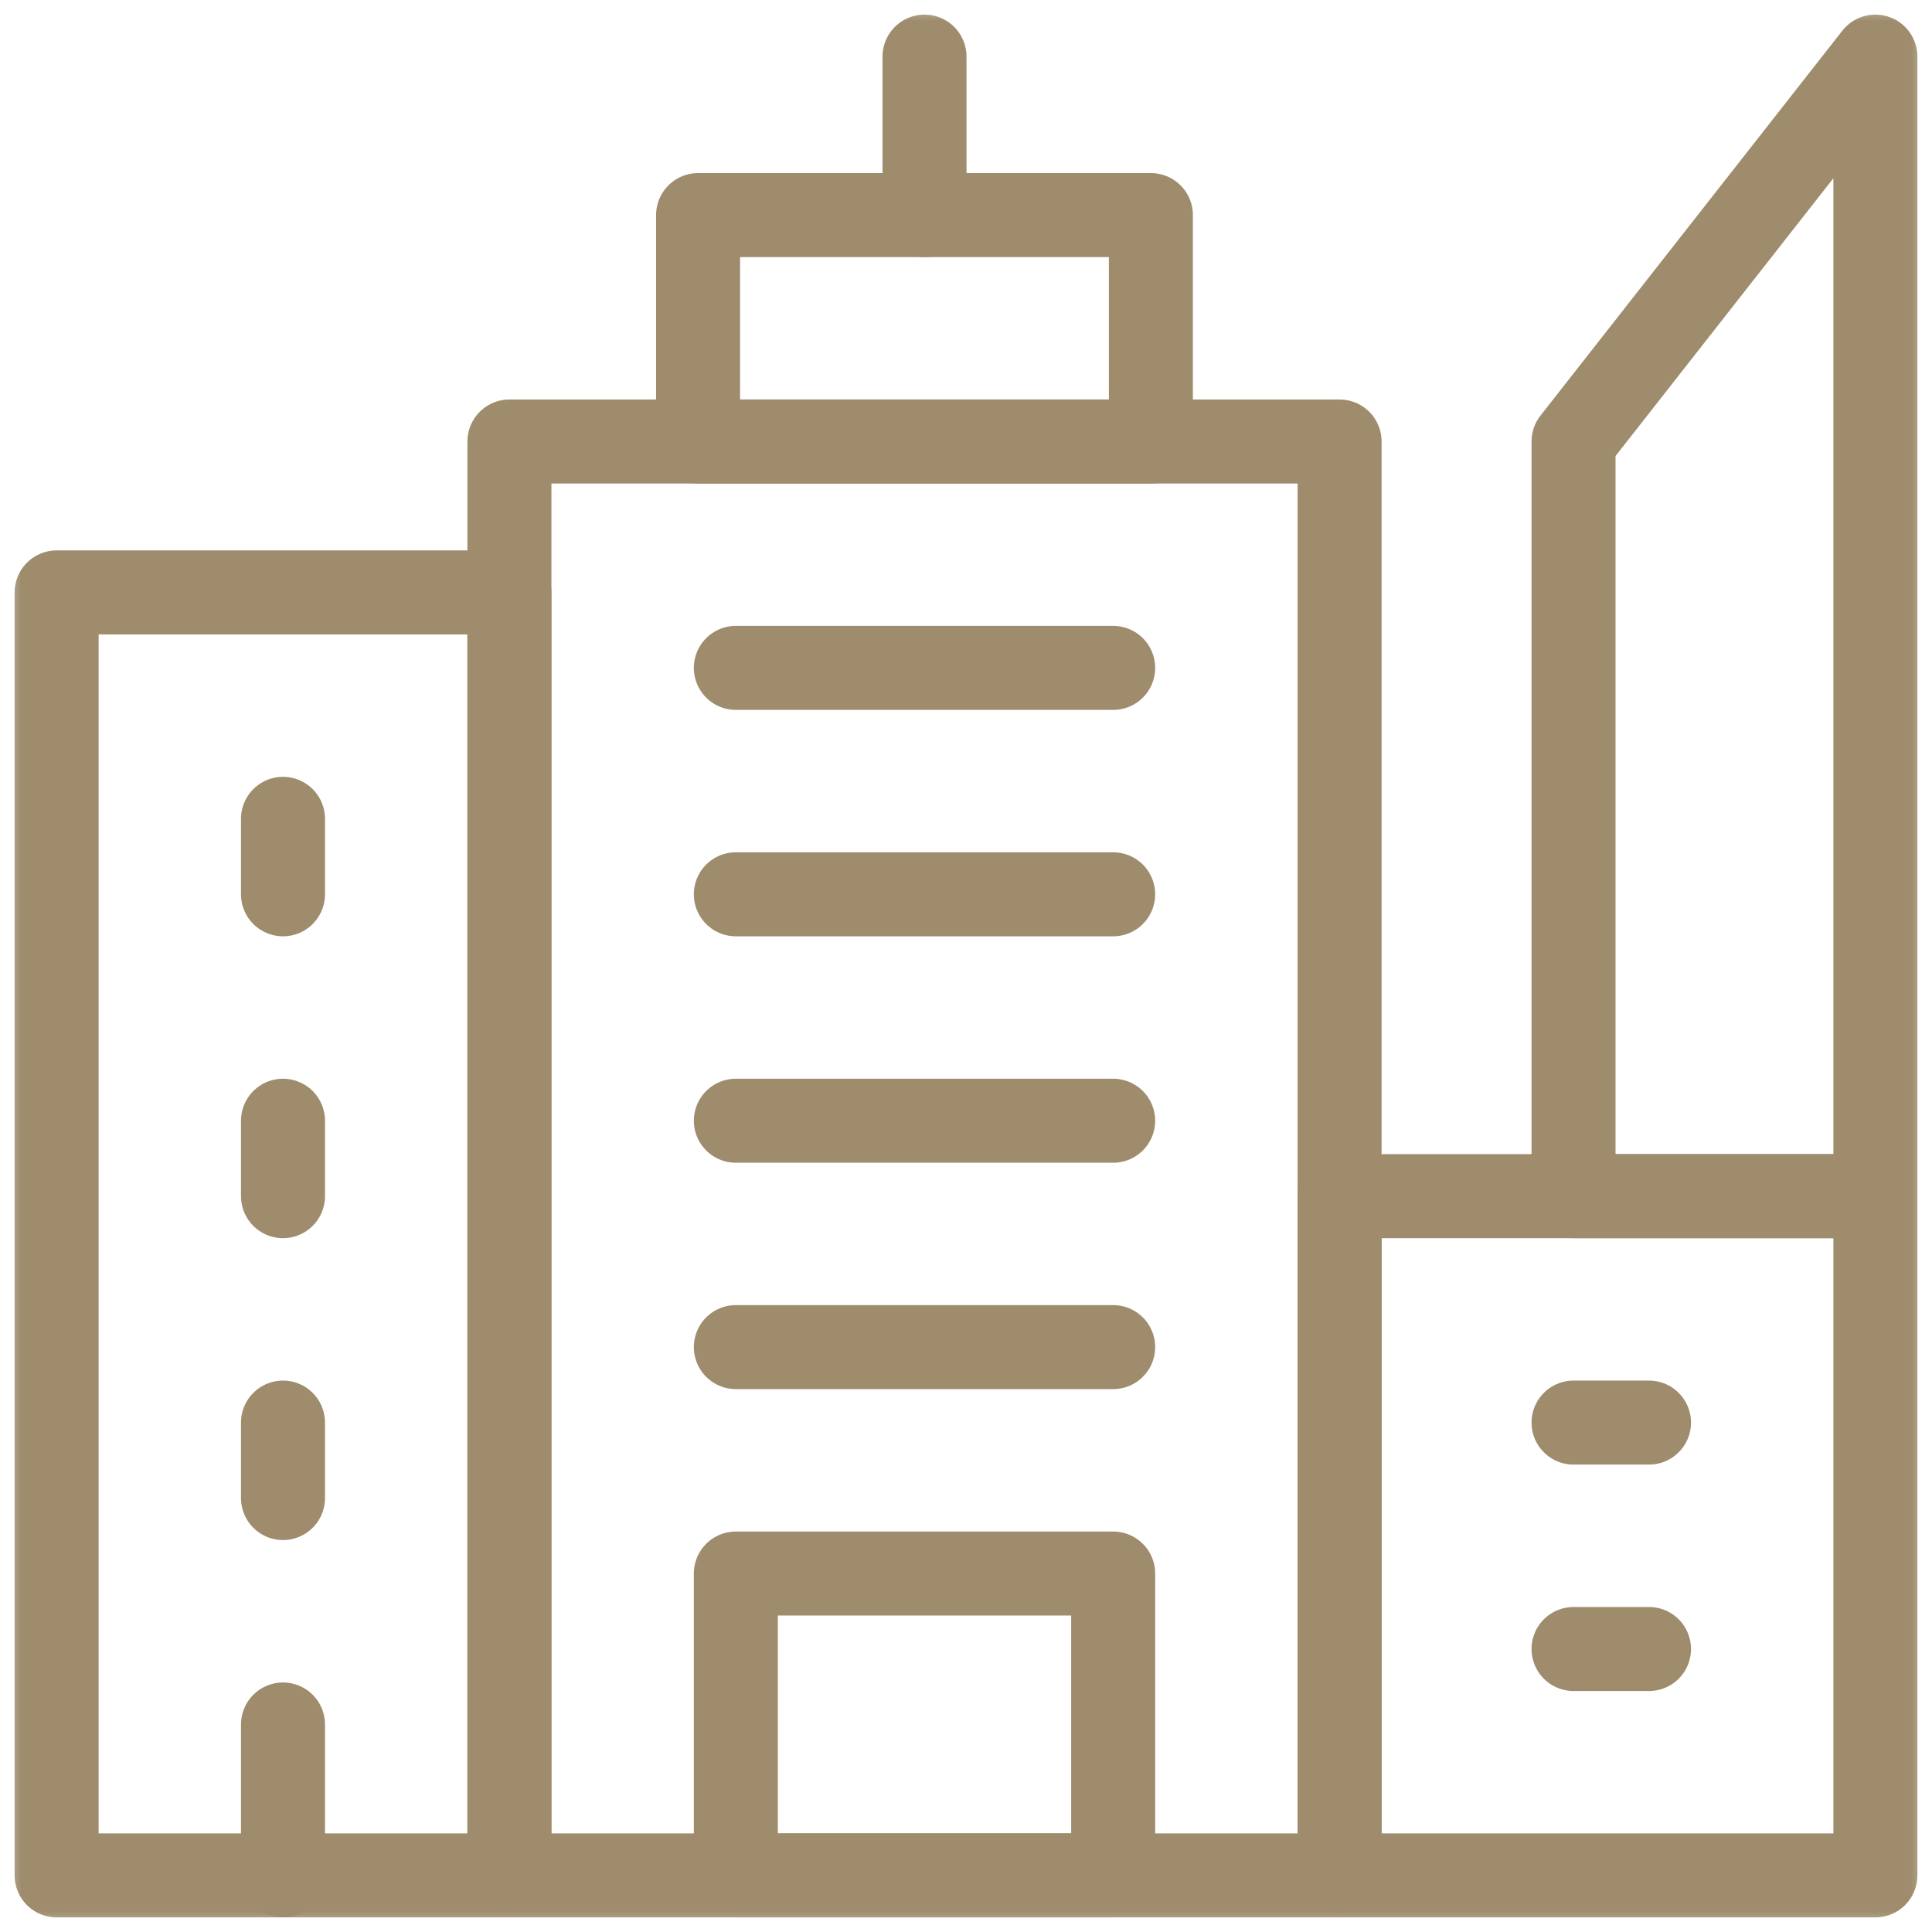
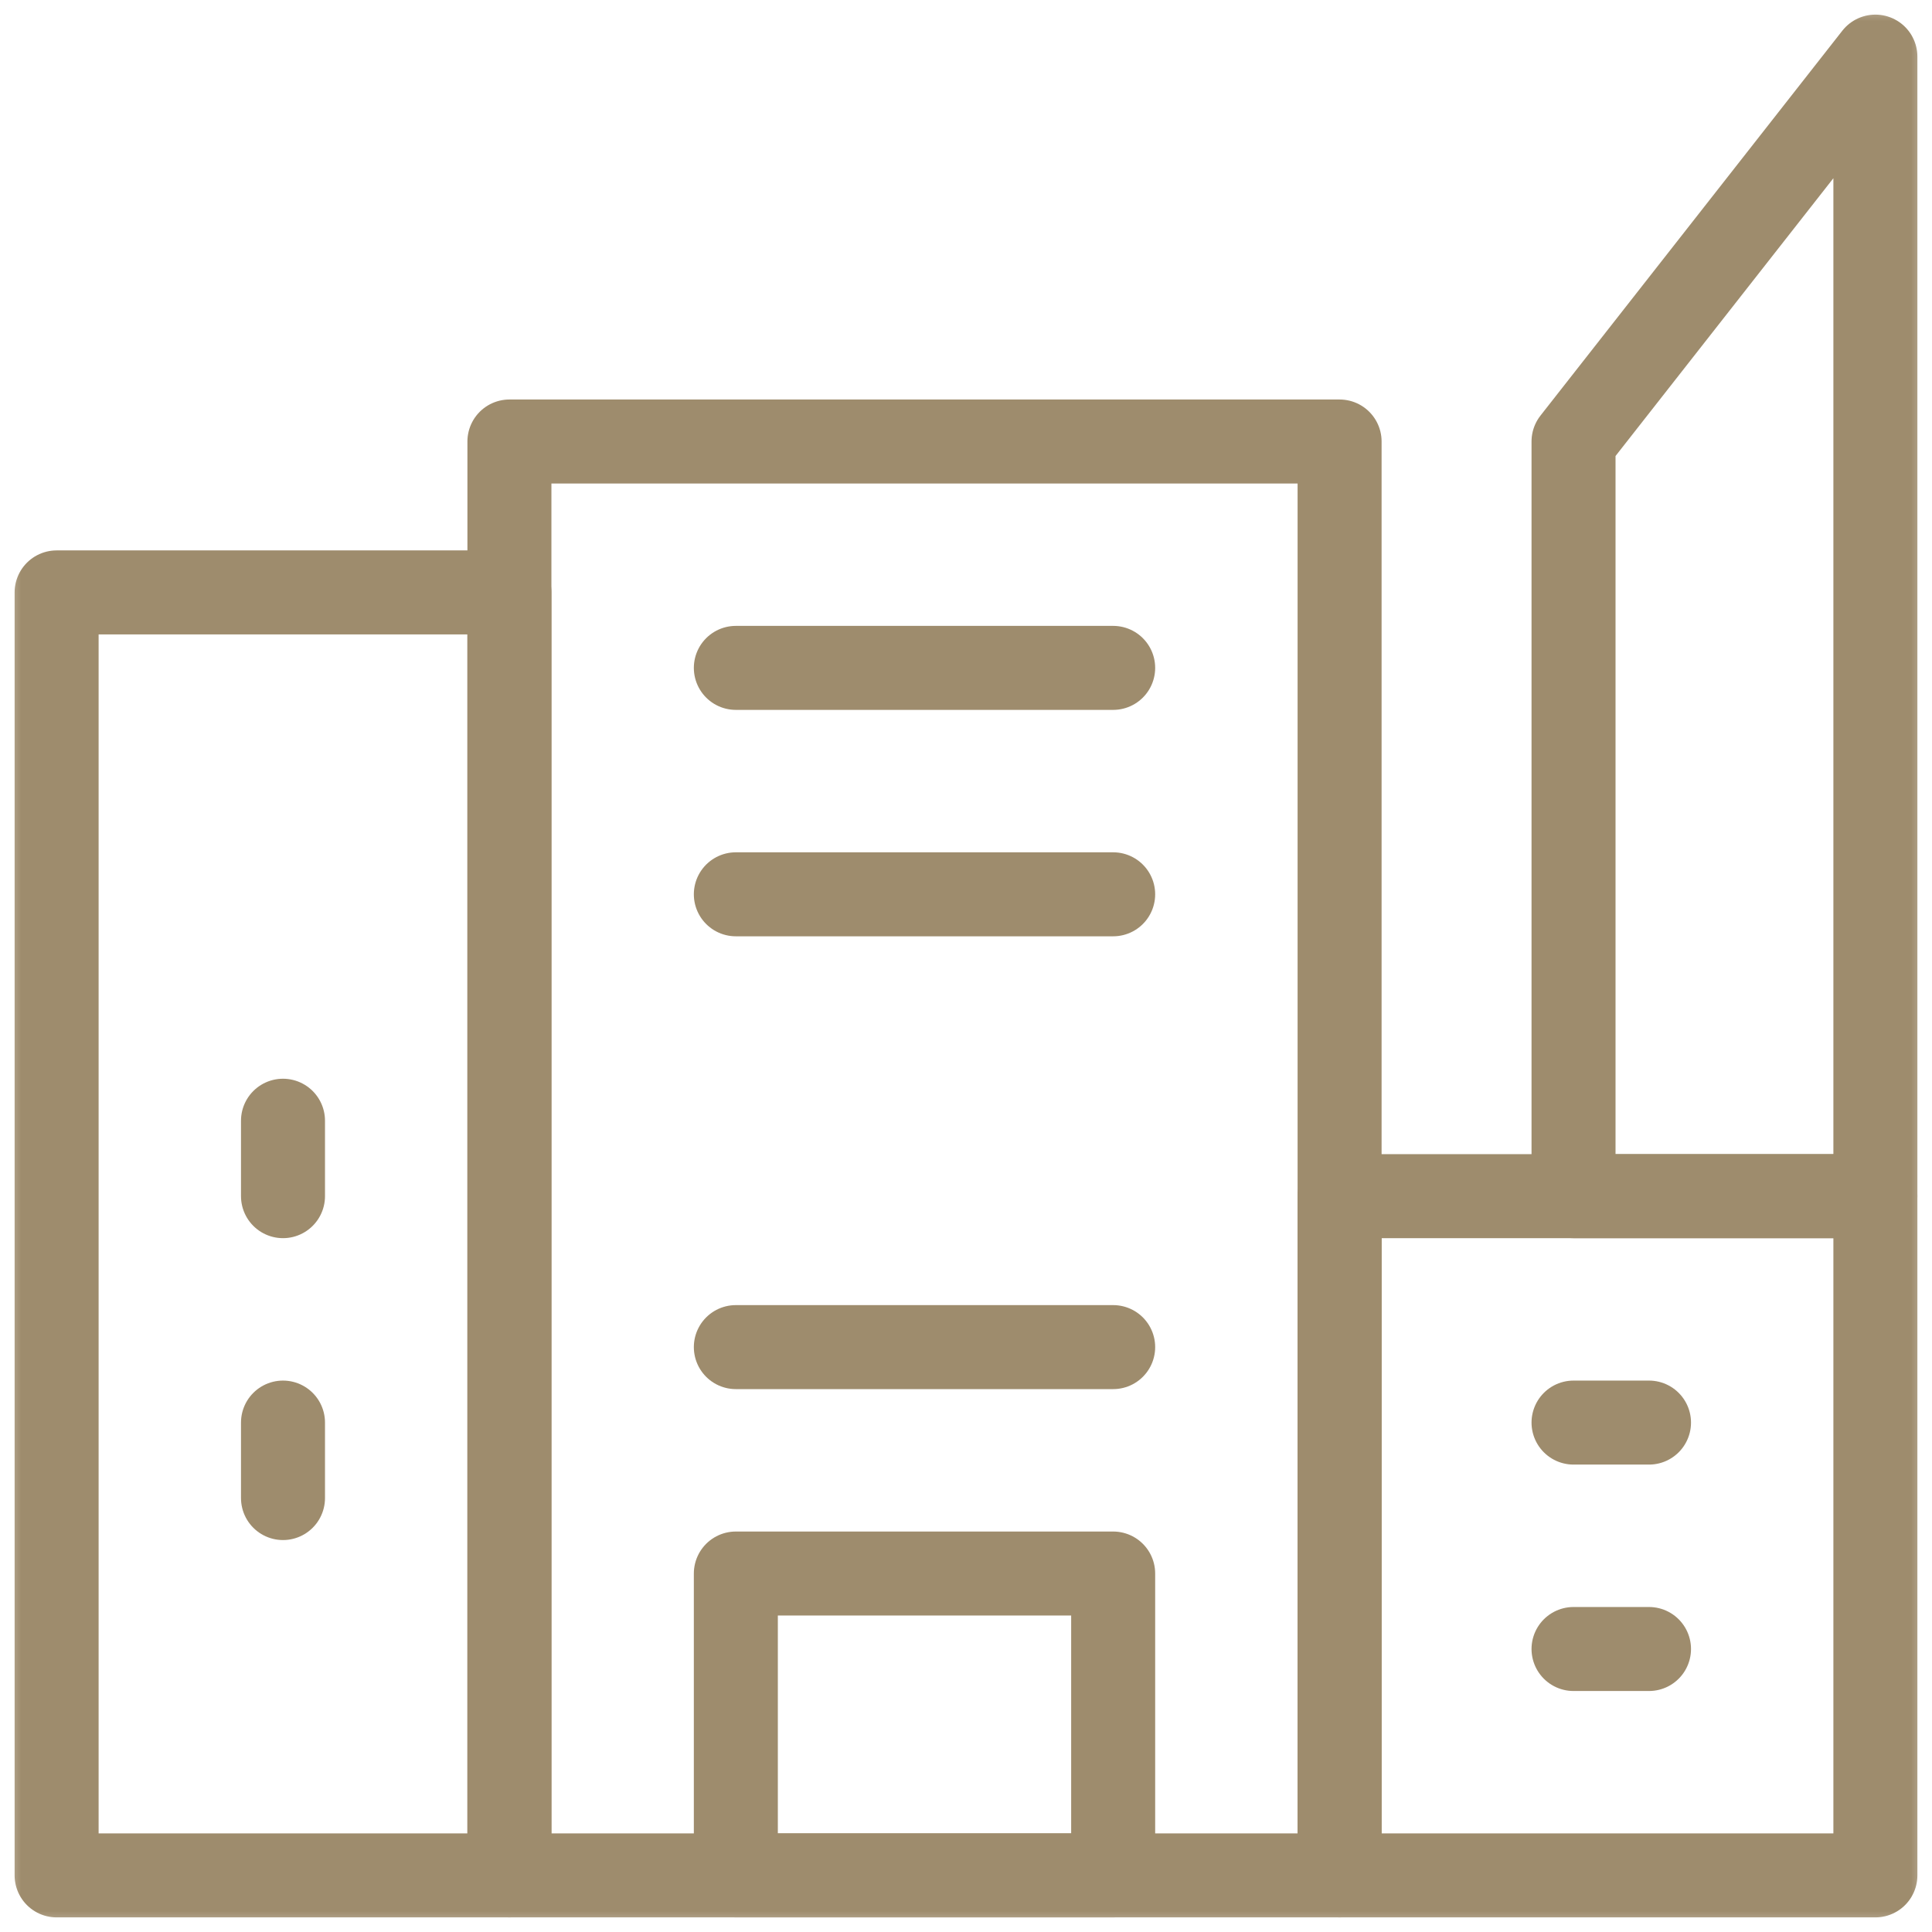
<svg xmlns="http://www.w3.org/2000/svg" width="46" height="46" viewBox="0 0 46 46" fill="none">
  <mask id="mask0_4380_12" style="mask-type:luminance" maskUnits="userSpaceOnUse" x="0" y="0" width="46" height="46">
    <path d="M45 45V1H1V45H45Z" fill="white" stroke="white" stroke-width="2" />
  </mask>
  <g mask="url(#mask0_4380_12)">
    <path d="M44.652 28.48H31.895V44.652H44.652V28.48Z" stroke="#9E8C6D" stroke-width="2" stroke-miterlimit="10" stroke-linecap="round" stroke-linejoin="round" />
    <path d="M44.652 1.348L37.465 10.512V28.48H44.652V1.348Z" stroke="#9E8C6D" stroke-width="2" stroke-miterlimit="10" stroke-linecap="round" stroke-linejoin="round" />
    <path d="M12.129 14.105H1.348V44.652H12.129V14.105Z" stroke="#9E8C6D" stroke-width="2" stroke-miterlimit="10" stroke-linecap="round" stroke-linejoin="round" />
    <path d="M31.895 10.512H12.129V44.652H31.895V10.512Z" stroke="#9E8C6D" stroke-width="2" stroke-miterlimit="10" stroke-linecap="round" stroke-linejoin="round" />
    <path d="M26.504 37.465H17.52V44.652H26.504V37.465Z" stroke="#9E8C6D" stroke-width="2" stroke-miterlimit="10" stroke-linecap="round" stroke-linejoin="round" />
-     <path d="M27.402 5.121H16.621V10.512H27.402V5.121Z" stroke="#9E8C6D" stroke-width="2" stroke-miterlimit="10" stroke-linecap="round" stroke-linejoin="round" />
  </g>
  <path d="M26.504 32.074H17.52" stroke="#9E8C6D" stroke-width="2" stroke-miterlimit="10" stroke-linecap="round" stroke-linejoin="round" />
-   <path d="M26.504 26.684H17.52" stroke="#9E8C6D" stroke-width="2" stroke-miterlimit="10" stroke-linecap="round" stroke-linejoin="round" />
  <path d="M26.504 21.293H17.52" stroke="#9E8C6D" stroke-width="2" stroke-miterlimit="10" stroke-linecap="round" stroke-linejoin="round" />
  <path d="M26.504 15.902H17.52" stroke="#9E8C6D" stroke-width="2" stroke-miterlimit="10" stroke-linecap="round" stroke-linejoin="round" />
  <mask id="mask1_4380_12" style="mask-type:luminance" maskUnits="userSpaceOnUse" x="0" y="0" width="46" height="46">
-     <path d="M45 45V1H1V45H45Z" fill="white" stroke="white" stroke-width="2" />
-   </mask>
+     </mask>
  <g mask="url(#mask1_4380_12)">
    <path d="M22.012 5.121V1.348" stroke="#9E8C6D" stroke-width="2" stroke-miterlimit="10" stroke-linecap="round" stroke-linejoin="round" />
    <path d="M6.738 44.652V41.059" stroke="#9E8C6D" stroke-width="2" stroke-miterlimit="10" stroke-linecap="round" stroke-linejoin="round" />
  </g>
  <path d="M37.465 33.871H39.262" stroke="#9E8C6D" stroke-width="2" stroke-miterlimit="10" stroke-linecap="round" stroke-linejoin="round" />
  <path d="M37.465 39.262H39.262" stroke="#9E8C6D" stroke-width="2" stroke-miterlimit="10" stroke-linecap="round" stroke-linejoin="round" />
  <path d="M6.738 35.668V33.871" stroke="#9E8C6D" stroke-width="2" stroke-miterlimit="10" stroke-linecap="round" stroke-linejoin="round" />
  <path d="M6.738 28.48V26.684" stroke="#9E8C6D" stroke-width="2" stroke-miterlimit="10" stroke-linecap="round" stroke-linejoin="round" />
-   <path d="M6.738 21.293V19.496" stroke="#9E8C6D" stroke-width="2" stroke-miterlimit="10" stroke-linecap="round" stroke-linejoin="round" />
</svg>